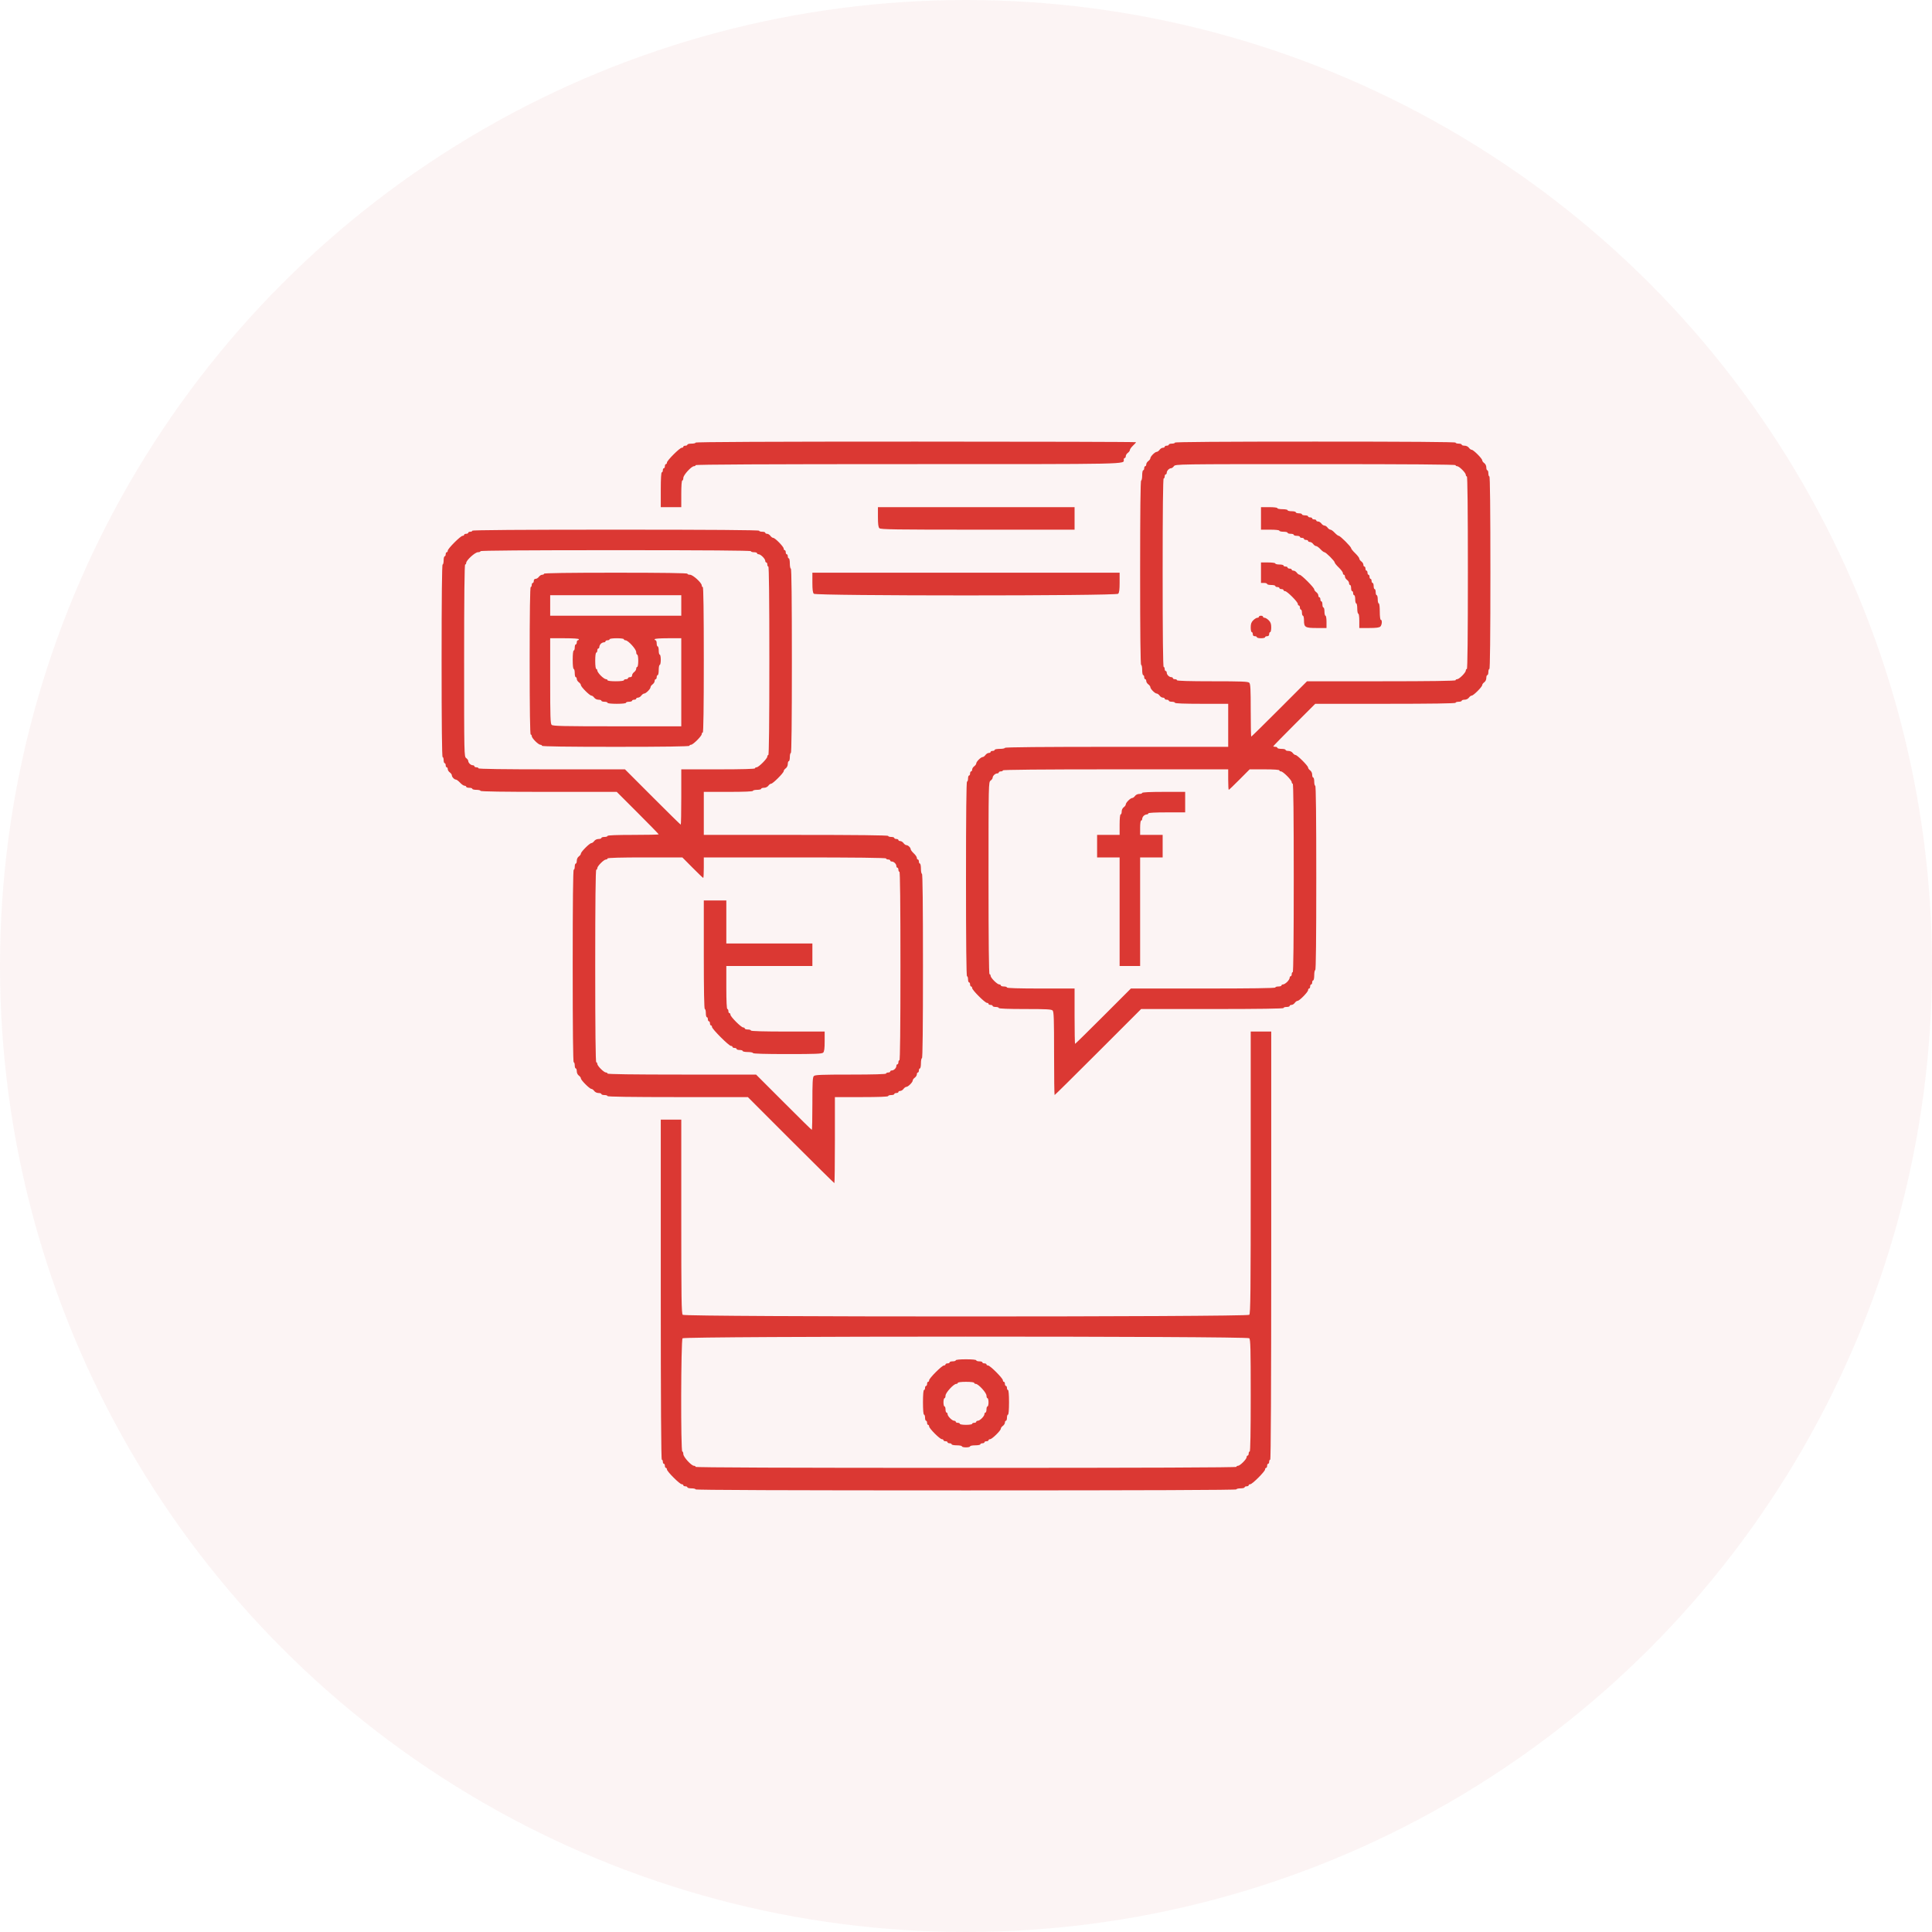
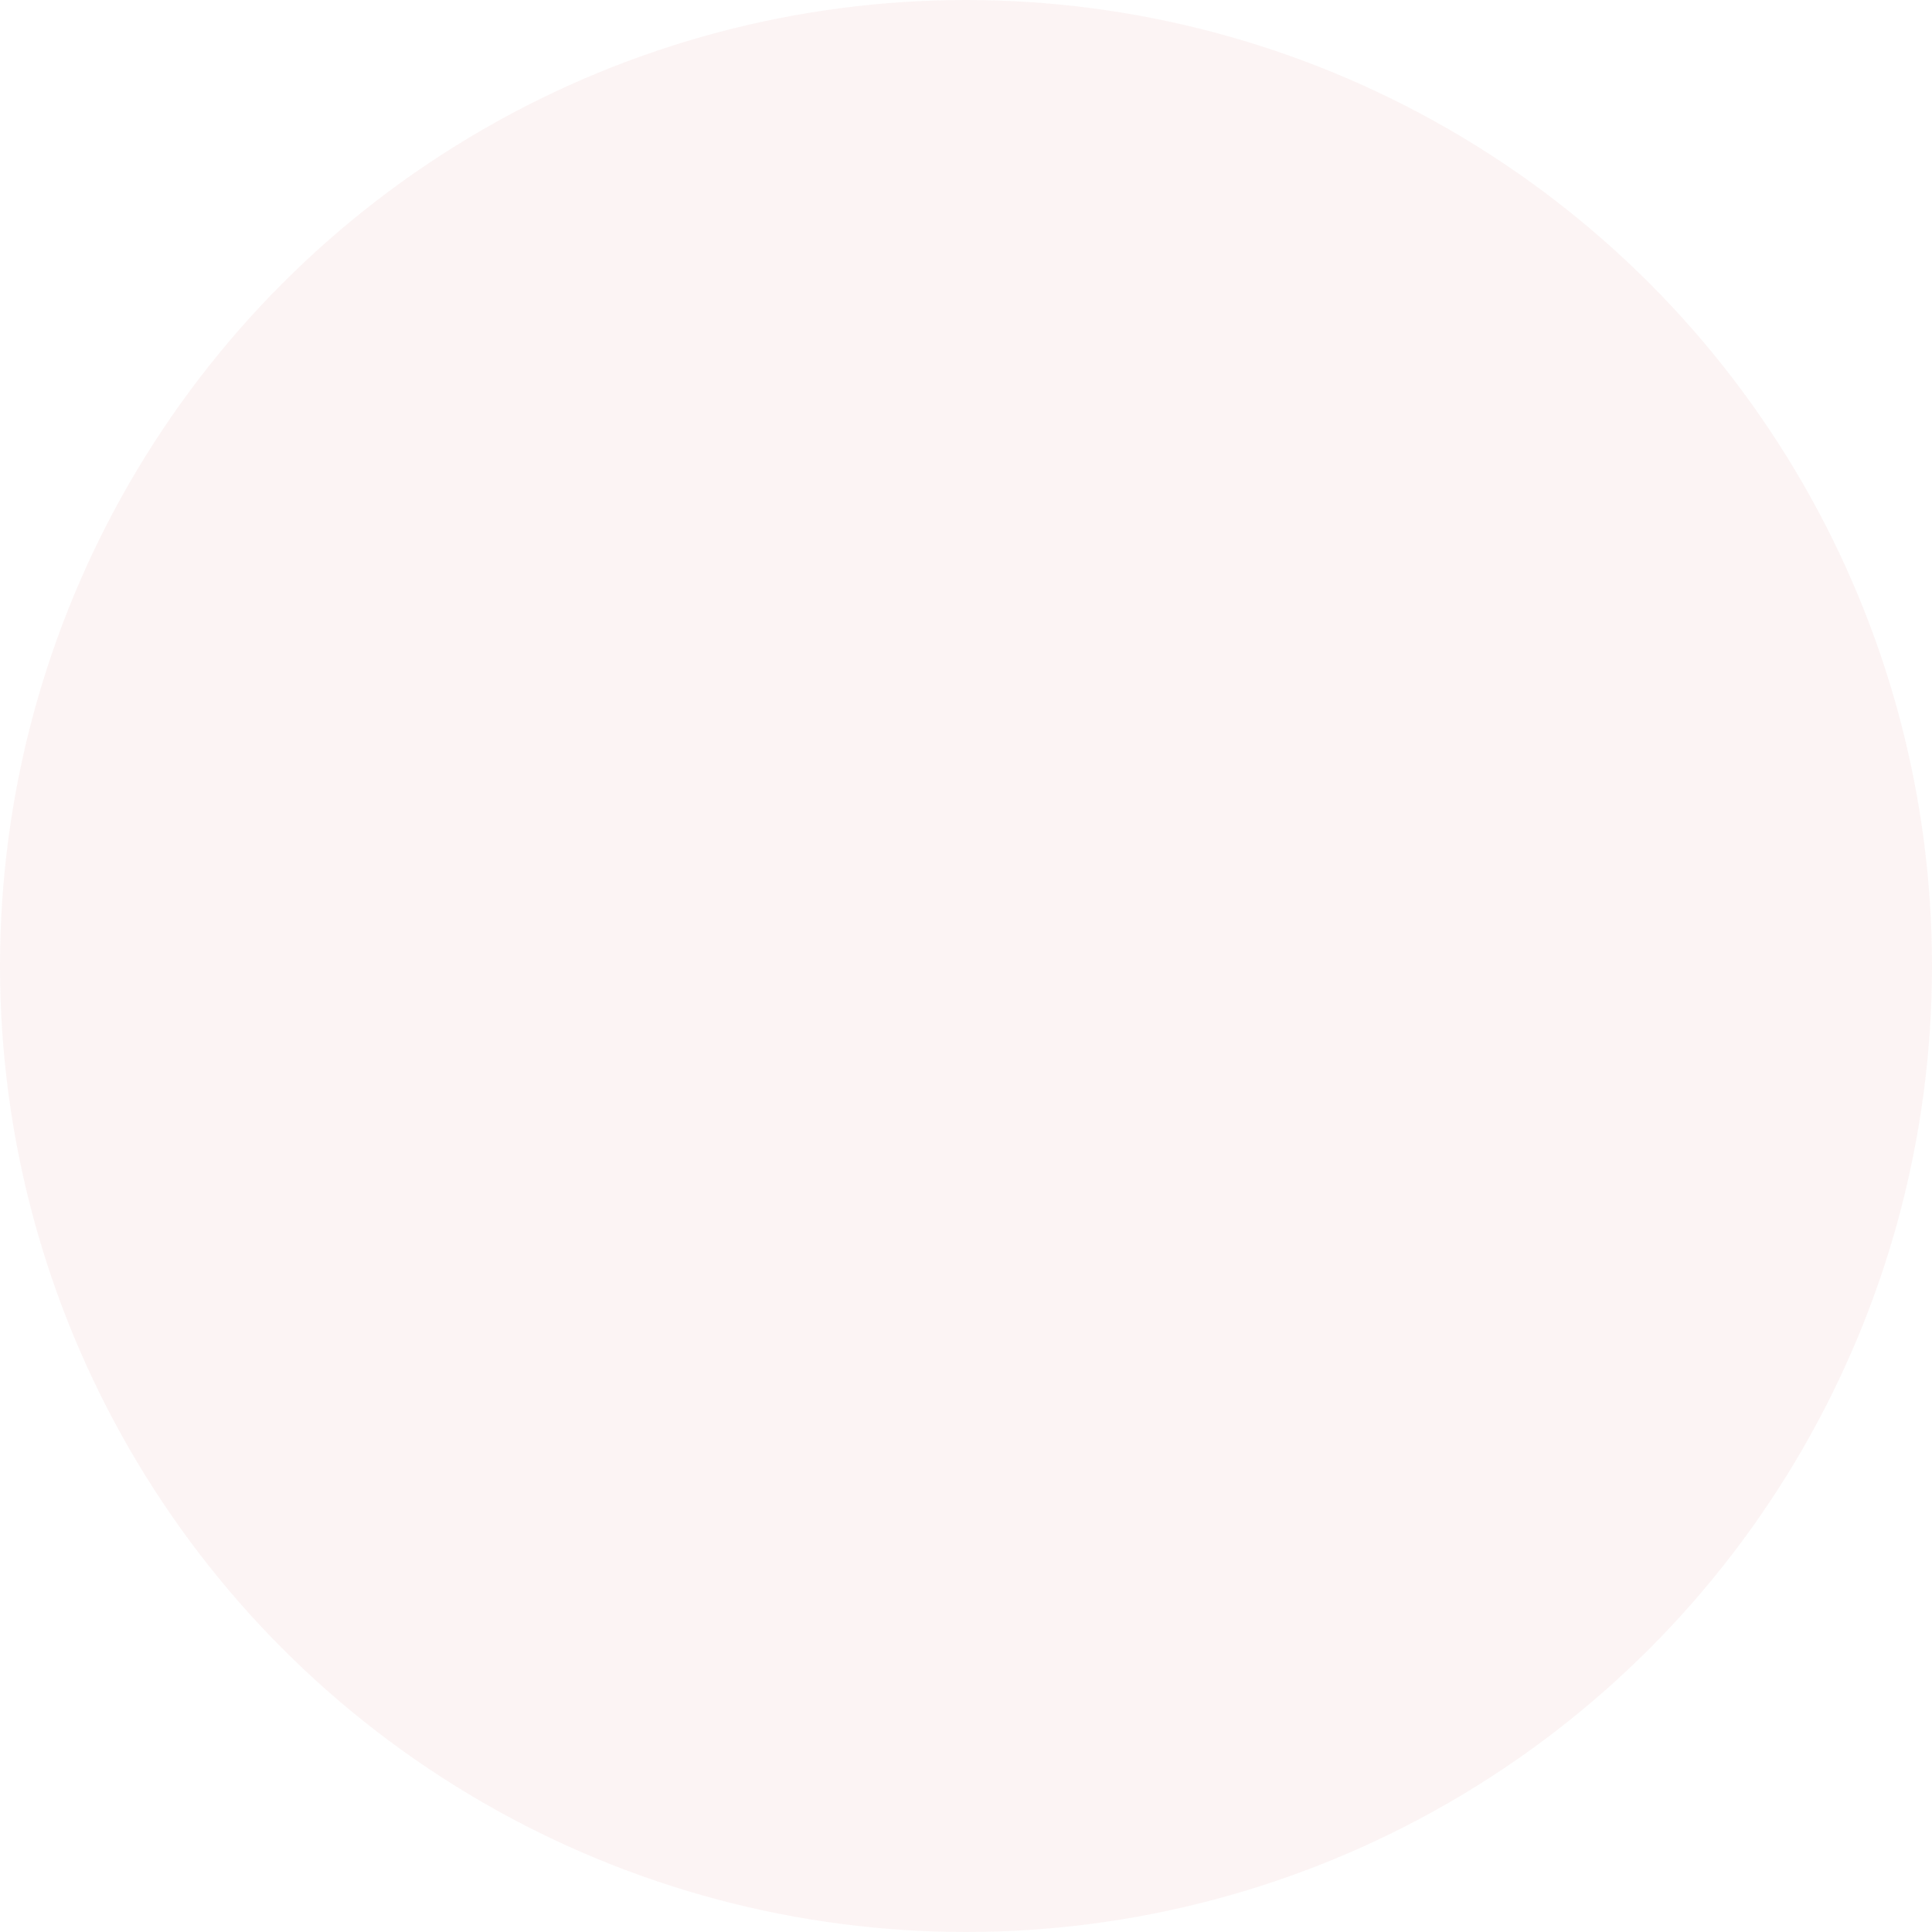
<svg xmlns="http://www.w3.org/2000/svg" width="70" height="70" viewBox="0 0 70 70" fill="none">
  <circle cx="35" cy="35" r="35" fill="#C41616" fill-opacity="0.05" />
-   <path fill-rule="evenodd" clip-rule="evenodd" d="M25.203 16.037C25.203 16.058 25.136 16.074 25.055 16.074C24.973 16.074 24.906 16.091 24.906 16.111C24.906 16.132 24.873 16.148 24.832 16.148C24.791 16.148 24.758 16.165 24.758 16.186C24.758 16.206 24.733 16.223 24.701 16.223C24.628 16.223 24.164 16.687 24.164 16.76C24.164 16.791 24.147 16.816 24.127 16.816C24.107 16.816 24.09 16.85 24.09 16.891C24.09 16.931 24.073 16.965 24.053 16.965C24.032 16.965 24.016 16.998 24.016 17.039C24.016 17.08 23.999 17.113 23.979 17.113C23.955 17.113 23.941 17.348 23.941 17.744V18.375H24.312H24.684V17.893C24.684 17.596 24.698 17.41 24.721 17.41C24.741 17.41 24.758 17.368 24.758 17.316C24.758 17.212 25.051 16.891 25.146 16.891C25.178 16.891 25.203 16.874 25.203 16.854C25.203 16.829 27.796 16.816 32.906 16.816C41.113 16.816 40.715 16.825 40.715 16.652C40.715 16.62 40.731 16.594 40.752 16.594C40.772 16.594 40.789 16.564 40.789 16.528C40.789 16.491 40.822 16.438 40.863 16.408C40.904 16.379 40.938 16.332 40.938 16.304C40.938 16.276 40.988 16.206 41.049 16.148C41.11 16.091 41.16 16.034 41.16 16.022C41.16 16.01 37.57 16 33.182 16C27.887 16 25.203 16.012 25.203 16.037ZM42.57 16.037C42.57 16.058 42.52 16.074 42.459 16.074C42.398 16.074 42.348 16.091 42.348 16.111C42.348 16.132 42.314 16.148 42.273 16.148C42.233 16.148 42.199 16.165 42.199 16.186C42.199 16.206 42.169 16.223 42.133 16.223C42.097 16.223 42.043 16.256 42.014 16.297C41.984 16.338 41.938 16.371 41.911 16.371C41.847 16.371 41.68 16.539 41.68 16.602C41.68 16.629 41.646 16.676 41.605 16.705C41.565 16.735 41.531 16.788 41.531 16.825C41.531 16.861 41.515 16.891 41.494 16.891C41.474 16.891 41.457 16.924 41.457 16.965C41.457 17.006 41.44 17.039 41.42 17.039C41.4 17.039 41.383 17.123 41.383 17.225C41.383 17.327 41.366 17.41 41.346 17.41C41.321 17.41 41.309 18.548 41.309 20.75C41.309 22.952 41.321 24.09 41.346 24.09C41.366 24.09 41.383 24.173 41.383 24.275C41.383 24.377 41.4 24.461 41.42 24.461C41.44 24.461 41.457 24.494 41.457 24.535C41.457 24.576 41.474 24.609 41.494 24.609C41.515 24.609 41.531 24.639 41.531 24.675C41.531 24.712 41.565 24.765 41.605 24.795C41.646 24.824 41.68 24.871 41.68 24.898C41.68 24.961 41.847 25.129 41.911 25.129C41.938 25.129 41.984 25.162 42.014 25.203C42.043 25.244 42.097 25.277 42.133 25.277C42.169 25.277 42.199 25.294 42.199 25.314C42.199 25.335 42.233 25.352 42.273 25.352C42.314 25.352 42.348 25.368 42.348 25.389C42.348 25.409 42.398 25.426 42.459 25.426C42.52 25.426 42.57 25.442 42.57 25.463C42.57 25.487 42.917 25.5 43.535 25.5H44.5V26.279V27.059H40.455C37.783 27.059 36.41 27.071 36.41 27.096C36.41 27.116 36.327 27.133 36.225 27.133C36.123 27.133 36.039 27.149 36.039 27.17C36.039 27.19 36.006 27.207 35.965 27.207C35.924 27.207 35.891 27.224 35.891 27.244C35.891 27.265 35.861 27.281 35.825 27.281C35.788 27.281 35.734 27.315 35.705 27.355C35.676 27.396 35.629 27.43 35.602 27.43C35.539 27.43 35.371 27.597 35.371 27.661C35.371 27.688 35.338 27.734 35.297 27.764C35.256 27.793 35.223 27.847 35.223 27.883C35.223 27.919 35.206 27.949 35.185 27.949C35.165 27.949 35.148 27.983 35.148 28.023C35.148 28.064 35.132 28.098 35.111 28.098C35.091 28.098 35.074 28.148 35.074 28.209C35.074 28.27 35.057 28.32 35.037 28.32C35.013 28.32 35 29.52 35 31.846C35 34.171 35.013 35.371 35.037 35.371C35.057 35.371 35.074 35.421 35.074 35.482C35.074 35.544 35.091 35.594 35.111 35.594C35.132 35.594 35.148 35.627 35.148 35.668C35.148 35.709 35.165 35.742 35.185 35.742C35.206 35.742 35.223 35.767 35.223 35.799C35.223 35.872 35.687 36.336 35.76 36.336C35.791 36.336 35.816 36.353 35.816 36.373C35.816 36.394 35.85 36.41 35.891 36.41C35.931 36.41 35.965 36.427 35.965 36.447C35.965 36.468 36.015 36.484 36.076 36.484C36.137 36.484 36.188 36.501 36.188 36.522C36.188 36.545 36.529 36.559 37.136 36.559C37.909 36.559 38.095 36.568 38.138 36.612C38.183 36.656 38.191 36.915 38.191 38.17C38.191 38.998 38.2 39.676 38.21 39.676C38.221 39.676 38.93 38.974 39.787 38.117L41.345 36.559H43.925C45.619 36.559 46.504 36.546 46.504 36.522C46.504 36.501 46.554 36.484 46.615 36.484C46.676 36.484 46.727 36.468 46.727 36.447C46.727 36.427 46.756 36.41 46.793 36.41C46.829 36.41 46.883 36.377 46.912 36.336C46.941 36.295 46.987 36.262 47.014 36.262C47.082 36.262 47.395 35.942 47.395 35.873C47.395 35.842 47.411 35.816 47.432 35.816C47.452 35.816 47.469 35.783 47.469 35.742C47.469 35.701 47.485 35.668 47.506 35.668C47.526 35.668 47.543 35.635 47.543 35.594C47.543 35.553 47.56 35.52 47.58 35.52C47.6 35.52 47.617 35.436 47.617 35.334C47.617 35.232 47.634 35.148 47.654 35.148C47.679 35.148 47.691 34.01 47.691 31.809C47.691 29.607 47.679 28.469 47.654 28.469C47.634 28.469 47.617 28.402 47.617 28.32C47.617 28.239 47.6 28.172 47.58 28.172C47.56 28.172 47.543 28.125 47.543 28.069C47.543 28.008 47.512 27.944 47.469 27.912C47.428 27.883 47.395 27.837 47.395 27.81C47.395 27.747 47.002 27.355 46.94 27.355C46.913 27.355 46.867 27.322 46.838 27.281C46.806 27.238 46.742 27.207 46.681 27.207C46.624 27.207 46.578 27.19 46.578 27.17C46.578 27.149 46.511 27.133 46.43 27.133C46.348 27.133 46.281 27.116 46.281 27.096C46.281 27.075 46.248 27.059 46.207 27.059C46.166 27.059 46.133 27.05 46.133 27.04C46.133 27.029 46.475 26.679 46.893 26.261L47.654 25.5H50.196C51.866 25.5 52.738 25.487 52.738 25.463C52.738 25.442 52.788 25.426 52.85 25.426C52.911 25.426 52.961 25.409 52.961 25.389C52.961 25.368 53.007 25.352 53.064 25.352C53.125 25.352 53.189 25.321 53.221 25.277C53.25 25.236 53.296 25.203 53.323 25.203C53.386 25.203 53.703 24.886 53.703 24.823C53.703 24.796 53.736 24.75 53.777 24.721C53.821 24.689 53.852 24.625 53.852 24.564C53.852 24.507 53.868 24.461 53.889 24.461C53.909 24.461 53.926 24.411 53.926 24.35C53.926 24.288 53.943 24.238 53.963 24.238C53.987 24.238 54 23.051 54 20.75C54 18.449 53.987 17.262 53.963 17.262C53.943 17.262 53.926 17.212 53.926 17.15C53.926 17.089 53.909 17.039 53.889 17.039C53.868 17.039 53.852 16.993 53.852 16.936C53.852 16.875 53.821 16.811 53.777 16.779C53.736 16.75 53.703 16.704 53.703 16.677C53.703 16.614 53.386 16.297 53.323 16.297C53.296 16.297 53.25 16.264 53.221 16.223C53.189 16.179 53.125 16.148 53.064 16.148C53.007 16.148 52.961 16.132 52.961 16.111C52.961 16.091 52.911 16.074 52.85 16.074C52.788 16.074 52.738 16.058 52.738 16.037C52.738 16.012 51.019 16 47.654 16C44.29 16 42.57 16.012 42.57 16.037ZM52.738 16.854C52.738 16.874 52.764 16.891 52.795 16.891C52.869 16.891 53.109 17.131 53.109 17.205C53.109 17.236 53.126 17.262 53.147 17.262C53.171 17.262 53.184 18.449 53.184 20.75C53.184 23.051 53.171 24.238 53.147 24.238C53.126 24.238 53.109 24.264 53.109 24.295C53.109 24.369 52.869 24.609 52.795 24.609C52.764 24.609 52.738 24.626 52.738 24.646C52.738 24.671 51.817 24.684 50.047 24.684H47.356L46.355 25.686C45.805 26.237 45.346 26.688 45.336 26.688C45.325 26.688 45.316 26.261 45.316 25.739C45.316 24.966 45.307 24.78 45.263 24.737C45.219 24.693 44.99 24.684 43.927 24.684C43.097 24.684 42.645 24.671 42.645 24.646C42.645 24.626 42.611 24.609 42.57 24.609C42.529 24.609 42.496 24.593 42.496 24.572C42.496 24.552 42.47 24.535 42.438 24.535C42.363 24.535 42.273 24.446 42.273 24.371C42.273 24.339 42.257 24.312 42.236 24.312C42.216 24.312 42.199 24.279 42.199 24.238C42.199 24.198 42.182 24.164 42.162 24.164C42.138 24.164 42.125 23.001 42.125 20.75C42.125 18.499 42.138 17.336 42.162 17.336C42.182 17.336 42.199 17.302 42.199 17.262C42.199 17.221 42.216 17.188 42.236 17.188C42.257 17.188 42.273 17.161 42.273 17.129C42.273 17.058 42.362 16.965 42.43 16.965C42.457 16.965 42.504 16.931 42.533 16.891C42.586 16.817 42.629 16.816 47.663 16.816C51.022 16.816 52.738 16.829 52.738 16.854ZM31.809 18.73C31.809 18.988 31.823 19.1 31.862 19.138C31.907 19.184 32.432 19.191 35.424 19.191H38.934V18.783V18.375H35.371H31.809V18.73ZM45.688 18.783V19.191H46.022C46.219 19.191 46.355 19.206 46.355 19.229C46.355 19.249 46.422 19.266 46.504 19.266C46.586 19.266 46.652 19.282 46.652 19.303C46.652 19.323 46.702 19.34 46.764 19.34C46.825 19.34 46.875 19.357 46.875 19.377C46.875 19.397 46.925 19.414 46.986 19.414C47.048 19.414 47.098 19.431 47.098 19.451C47.098 19.472 47.131 19.488 47.172 19.488C47.213 19.488 47.246 19.505 47.246 19.525C47.246 19.546 47.279 19.562 47.32 19.562C47.361 19.562 47.395 19.579 47.395 19.6C47.395 19.62 47.424 19.637 47.461 19.637C47.497 19.637 47.551 19.67 47.58 19.711C47.609 19.752 47.657 19.785 47.685 19.785C47.713 19.785 47.783 19.835 47.84 19.896C47.897 19.958 47.963 20.008 47.986 20.008C48.039 20.008 48.359 20.327 48.359 20.381C48.359 20.403 48.426 20.486 48.508 20.564C48.59 20.643 48.656 20.733 48.656 20.766C48.656 20.798 48.673 20.824 48.693 20.824C48.714 20.824 48.73 20.854 48.73 20.89C48.73 20.927 48.764 20.98 48.805 21.01C48.846 21.039 48.879 21.093 48.879 21.129C48.879 21.166 48.896 21.195 48.916 21.195C48.936 21.195 48.953 21.245 48.953 21.307C48.953 21.368 48.97 21.418 48.99 21.418C49.011 21.418 49.027 21.451 49.027 21.492C49.027 21.533 49.044 21.566 49.065 21.566C49.085 21.566 49.102 21.633 49.102 21.715C49.102 21.797 49.118 21.863 49.139 21.863C49.159 21.863 49.176 21.947 49.176 22.049C49.176 22.151 49.193 22.234 49.213 22.234C49.234 22.234 49.25 22.346 49.25 22.494V22.754H49.605C49.864 22.754 49.975 22.739 50.013 22.701C50.074 22.641 50.086 22.457 50.029 22.457C50.008 22.457 49.992 22.333 49.992 22.16C49.992 21.987 49.977 21.863 49.955 21.863C49.935 21.863 49.918 21.797 49.918 21.715C49.918 21.633 49.901 21.566 49.881 21.566C49.861 21.566 49.844 21.516 49.844 21.455C49.844 21.394 49.827 21.344 49.807 21.344C49.786 21.344 49.77 21.294 49.77 21.232C49.77 21.171 49.753 21.121 49.732 21.121C49.712 21.121 49.695 21.088 49.695 21.047C49.695 21.006 49.679 20.973 49.658 20.973C49.638 20.973 49.621 20.939 49.621 20.898C49.621 20.858 49.604 20.824 49.584 20.824C49.564 20.824 49.547 20.791 49.547 20.75C49.547 20.709 49.53 20.676 49.51 20.676C49.489 20.676 49.473 20.642 49.473 20.602C49.473 20.561 49.456 20.527 49.435 20.527C49.415 20.527 49.398 20.498 49.398 20.461C49.398 20.425 49.365 20.371 49.324 20.342C49.283 20.312 49.25 20.266 49.25 20.238C49.25 20.21 49.183 20.123 49.102 20.045C49.02 19.966 48.953 19.884 48.953 19.861C48.953 19.808 48.559 19.414 48.505 19.414C48.482 19.414 48.417 19.364 48.359 19.303C48.302 19.241 48.232 19.191 48.204 19.191C48.176 19.191 48.129 19.158 48.1 19.117C48.07 19.076 48.02 19.043 47.988 19.043C47.956 19.043 47.906 19.01 47.877 18.969C47.847 18.928 47.794 18.895 47.757 18.895C47.721 18.895 47.691 18.878 47.691 18.857C47.691 18.837 47.658 18.82 47.617 18.82C47.576 18.82 47.543 18.804 47.543 18.783C47.543 18.763 47.51 18.746 47.469 18.746C47.428 18.746 47.395 18.729 47.395 18.709C47.395 18.689 47.344 18.672 47.283 18.672C47.222 18.672 47.172 18.655 47.172 18.635C47.172 18.614 47.122 18.598 47.06 18.598C46.999 18.598 46.949 18.581 46.949 18.561C46.949 18.54 46.882 18.523 46.801 18.523C46.719 18.523 46.652 18.507 46.652 18.486C46.652 18.466 46.569 18.449 46.467 18.449C46.365 18.449 46.281 18.433 46.281 18.412C46.281 18.39 46.158 18.375 45.984 18.375H45.688V18.783ZM17.113 19.229C17.113 19.249 17.08 19.266 17.039 19.266C16.998 19.266 16.965 19.282 16.965 19.303C16.965 19.323 16.931 19.34 16.891 19.34C16.85 19.34 16.816 19.357 16.816 19.377C16.816 19.397 16.791 19.414 16.76 19.414C16.687 19.414 16.223 19.878 16.223 19.951C16.223 19.983 16.206 20.008 16.186 20.008C16.165 20.008 16.148 20.041 16.148 20.082C16.148 20.123 16.132 20.156 16.111 20.156C16.091 20.156 16.074 20.223 16.074 20.305C16.074 20.386 16.058 20.453 16.037 20.453C16.013 20.453 16 21.641 16 23.941C16 26.242 16.013 27.43 16.037 27.43C16.058 27.43 16.074 27.48 16.074 27.541C16.074 27.602 16.091 27.652 16.111 27.652C16.132 27.652 16.148 27.686 16.148 27.727C16.148 27.767 16.165 27.801 16.186 27.801C16.206 27.801 16.223 27.831 16.223 27.867C16.223 27.903 16.256 27.957 16.297 27.986C16.338 28.016 16.371 28.062 16.371 28.09C16.371 28.151 16.462 28.246 16.52 28.246C16.544 28.246 16.611 28.296 16.668 28.357C16.725 28.419 16.799 28.469 16.831 28.469C16.864 28.469 16.891 28.485 16.891 28.506C16.891 28.526 16.941 28.543 17.002 28.543C17.063 28.543 17.113 28.56 17.113 28.58C17.113 28.601 17.18 28.617 17.262 28.617C17.343 28.617 17.41 28.634 17.41 28.654C17.41 28.679 18.258 28.691 19.878 28.691H22.346L23.107 29.452C23.525 29.87 23.867 30.221 23.867 30.231C23.867 30.241 23.45 30.25 22.939 30.25C22.346 30.25 22.012 30.263 22.012 30.287C22.012 30.308 21.962 30.324 21.9 30.324C21.839 30.324 21.789 30.341 21.789 30.361C21.789 30.382 21.743 30.398 21.686 30.398C21.625 30.398 21.561 30.429 21.529 30.473C21.5 30.514 21.454 30.547 21.427 30.547C21.364 30.547 21.047 30.864 21.047 30.927C21.047 30.954 21.014 31 20.973 31.029C20.929 31.061 20.898 31.125 20.898 31.186C20.898 31.243 20.882 31.289 20.861 31.289C20.841 31.289 20.824 31.339 20.824 31.4C20.824 31.462 20.808 31.512 20.787 31.512C20.763 31.512 20.75 32.699 20.75 35C20.75 37.301 20.763 38.488 20.787 38.488C20.808 38.488 20.824 38.538 20.824 38.6C20.824 38.661 20.841 38.711 20.861 38.711C20.882 38.711 20.898 38.757 20.898 38.814C20.898 38.875 20.929 38.939 20.973 38.971C21.014 39 21.047 39.046 21.047 39.073C21.047 39.136 21.364 39.453 21.427 39.453C21.454 39.453 21.5 39.486 21.529 39.527C21.561 39.571 21.625 39.602 21.686 39.602C21.743 39.602 21.789 39.618 21.789 39.639C21.789 39.659 21.839 39.676 21.9 39.676C21.962 39.676 22.012 39.693 22.012 39.713C22.012 39.737 22.884 39.75 24.554 39.75H27.096L28.654 41.309C29.511 42.166 30.221 42.867 30.231 42.867C30.241 42.867 30.25 42.166 30.25 41.309V39.75H31.215C31.833 39.75 32.18 39.737 32.18 39.713C32.18 39.693 32.23 39.676 32.291 39.676C32.352 39.676 32.402 39.659 32.402 39.639C32.402 39.618 32.436 39.602 32.477 39.602C32.517 39.602 32.551 39.585 32.551 39.565C32.551 39.544 32.581 39.527 32.617 39.527C32.653 39.527 32.707 39.494 32.736 39.453C32.766 39.412 32.812 39.379 32.839 39.379C32.903 39.379 33.07 39.211 33.07 39.148C33.07 39.121 33.104 39.074 33.145 39.045C33.185 39.016 33.219 38.962 33.219 38.925C33.219 38.889 33.235 38.859 33.256 38.859C33.276 38.859 33.293 38.826 33.293 38.785C33.293 38.744 33.31 38.711 33.33 38.711C33.35 38.711 33.367 38.627 33.367 38.525C33.367 38.423 33.384 38.34 33.404 38.34C33.429 38.34 33.441 37.202 33.441 35C33.441 32.798 33.429 31.66 33.404 31.66C33.384 31.66 33.367 31.577 33.367 31.475C33.367 31.373 33.35 31.289 33.33 31.289C33.31 31.289 33.293 31.256 33.293 31.215C33.293 31.174 33.276 31.141 33.256 31.141C33.235 31.141 33.219 31.114 33.219 31.081C33.219 31.049 33.169 30.975 33.107 30.918C33.046 30.861 32.996 30.794 32.996 30.77C32.996 30.712 32.901 30.621 32.84 30.621C32.812 30.621 32.766 30.588 32.736 30.547C32.707 30.506 32.653 30.473 32.617 30.473C32.581 30.473 32.551 30.456 32.551 30.436C32.551 30.415 32.517 30.398 32.477 30.398C32.436 30.398 32.402 30.382 32.402 30.361C32.402 30.341 32.352 30.324 32.291 30.324C32.23 30.324 32.18 30.308 32.18 30.287C32.18 30.263 31.042 30.25 28.84 30.25H25.5V29.471V28.691H26.391C26.96 28.691 27.281 28.678 27.281 28.654C27.281 28.634 27.348 28.617 27.43 28.617C27.511 28.617 27.578 28.601 27.578 28.58C27.578 28.56 27.625 28.543 27.681 28.543C27.742 28.543 27.806 28.512 27.838 28.469C27.867 28.428 27.913 28.395 27.94 28.395C28.003 28.395 28.395 28.003 28.395 27.94C28.395 27.913 28.428 27.867 28.469 27.838C28.512 27.806 28.543 27.742 28.543 27.681C28.543 27.625 28.56 27.578 28.58 27.578C28.601 27.578 28.617 27.511 28.617 27.43C28.617 27.348 28.634 27.281 28.654 27.281C28.679 27.281 28.691 26.143 28.691 23.941C28.691 21.74 28.679 20.602 28.654 20.602C28.634 20.602 28.617 20.518 28.617 20.416C28.617 20.314 28.601 20.23 28.58 20.23C28.56 20.23 28.543 20.197 28.543 20.156C28.543 20.115 28.526 20.082 28.506 20.082C28.485 20.082 28.469 20.049 28.469 20.008C28.469 19.967 28.452 19.934 28.432 19.934C28.411 19.934 28.395 19.908 28.395 19.877C28.395 19.808 28.082 19.488 28.014 19.488C27.987 19.488 27.942 19.455 27.912 19.414C27.883 19.373 27.829 19.34 27.793 19.34C27.756 19.34 27.727 19.323 27.727 19.303C27.727 19.282 27.677 19.266 27.615 19.266C27.554 19.266 27.504 19.249 27.504 19.229C27.504 19.204 25.747 19.191 22.309 19.191C18.87 19.191 17.113 19.204 17.113 19.229ZM27.207 19.971C27.207 19.991 27.257 20.008 27.318 20.008C27.38 20.008 27.43 20.024 27.43 20.045C27.43 20.065 27.456 20.082 27.487 20.082C27.561 20.082 27.727 20.247 27.727 20.322C27.727 20.353 27.743 20.379 27.764 20.379C27.784 20.379 27.801 20.412 27.801 20.453C27.801 20.494 27.817 20.527 27.838 20.527C27.862 20.527 27.875 21.69 27.875 23.941C27.875 26.193 27.862 27.355 27.838 27.355C27.817 27.355 27.801 27.381 27.801 27.412C27.801 27.486 27.486 27.801 27.412 27.801C27.381 27.801 27.355 27.817 27.355 27.838C27.355 27.862 26.885 27.875 26.02 27.875H24.684V28.877C24.684 29.428 24.675 29.879 24.665 29.879C24.654 29.879 24.195 29.428 23.645 28.877L22.644 27.875H19.99C18.245 27.875 17.336 27.862 17.336 27.838C17.336 27.817 17.302 27.801 17.262 27.801C17.221 27.801 17.188 27.784 17.188 27.764C17.188 27.743 17.161 27.727 17.129 27.727C17.058 27.727 16.965 27.638 16.965 27.57C16.965 27.543 16.931 27.496 16.891 27.467C16.817 27.414 16.816 27.371 16.816 23.933C16.816 21.638 16.829 20.453 16.854 20.453C16.874 20.453 16.891 20.428 16.891 20.396C16.891 20.301 17.212 20.008 17.316 20.008C17.368 20.008 17.41 19.991 17.41 19.971C17.41 19.946 19.068 19.934 22.309 19.934C25.549 19.934 27.207 19.946 27.207 19.971ZM45.688 20.75V21.121H45.799C45.86 21.121 45.91 21.138 45.91 21.158C45.91 21.179 45.977 21.195 46.059 21.195C46.14 21.195 46.207 21.212 46.207 21.232C46.207 21.253 46.24 21.27 46.281 21.27C46.322 21.27 46.355 21.286 46.355 21.307C46.355 21.327 46.389 21.344 46.43 21.344C46.471 21.344 46.504 21.36 46.504 21.381C46.504 21.401 46.529 21.418 46.56 21.418C46.634 21.418 47.023 21.808 47.023 21.881C47.023 21.912 47.04 21.938 47.06 21.938C47.081 21.938 47.098 21.971 47.098 22.012C47.098 22.052 47.114 22.086 47.135 22.086C47.155 22.086 47.172 22.136 47.172 22.197C47.172 22.259 47.189 22.309 47.209 22.309C47.229 22.309 47.246 22.385 47.246 22.478C47.246 22.728 47.29 22.754 47.707 22.754H48.062V22.531C48.062 22.408 48.046 22.309 48.025 22.309C48.005 22.309 47.988 22.242 47.988 22.16C47.988 22.078 47.972 22.012 47.951 22.012C47.931 22.012 47.914 21.962 47.914 21.9C47.914 21.839 47.897 21.789 47.877 21.789C47.856 21.789 47.84 21.756 47.84 21.715C47.84 21.674 47.823 21.641 47.803 21.641C47.782 21.641 47.766 21.611 47.766 21.575C47.766 21.538 47.732 21.485 47.691 21.455C47.651 21.426 47.617 21.38 47.617 21.353C47.617 21.291 47.151 20.824 47.088 20.824C47.062 20.824 47.016 20.791 46.986 20.75C46.957 20.709 46.903 20.676 46.867 20.676C46.831 20.676 46.801 20.659 46.801 20.639C46.801 20.618 46.767 20.602 46.727 20.602C46.686 20.602 46.652 20.585 46.652 20.564C46.652 20.544 46.619 20.527 46.578 20.527C46.537 20.527 46.504 20.511 46.504 20.49C46.504 20.47 46.437 20.453 46.355 20.453C46.274 20.453 46.207 20.436 46.207 20.416C46.207 20.395 46.096 20.379 45.947 20.379H45.688V20.75ZM19.711 20.787C19.711 20.808 19.681 20.824 19.645 20.824C19.609 20.824 19.555 20.858 19.525 20.898C19.496 20.939 19.442 20.973 19.406 20.973C19.365 20.973 19.34 21 19.34 21.047C19.34 21.088 19.323 21.121 19.303 21.121C19.282 21.121 19.266 21.154 19.266 21.195C19.266 21.236 19.249 21.27 19.229 21.27C19.204 21.27 19.191 22.185 19.191 23.941C19.191 25.698 19.204 26.613 19.229 26.613C19.249 26.613 19.266 26.639 19.266 26.67C19.266 26.744 19.506 26.984 19.58 26.984C19.611 26.984 19.637 27.001 19.637 27.021C19.637 27.046 20.552 27.059 22.309 27.059C24.065 27.059 24.98 27.046 24.98 27.021C24.98 27.001 25.006 26.984 25.037 26.984C25.111 26.984 25.426 26.669 25.426 26.596C25.426 26.565 25.442 26.539 25.463 26.539C25.487 26.539 25.5 25.636 25.5 23.904C25.5 22.172 25.487 21.27 25.463 21.27C25.442 21.27 25.426 21.244 25.426 21.213C25.426 21.117 25.105 20.824 25 20.824C24.948 20.824 24.906 20.808 24.906 20.787C24.906 20.763 24.016 20.75 22.309 20.75C20.602 20.75 19.711 20.763 19.711 20.787ZM29.434 21.105C29.434 21.363 29.448 21.475 29.487 21.513C29.566 21.593 40.434 21.593 40.513 21.513C40.552 21.475 40.566 21.363 40.566 21.105V20.75H35H29.434V21.105ZM24.684 21.938V22.309H22.309H19.934V21.938V21.566H22.309H24.684V21.938ZM45.613 22.346C45.613 22.366 45.587 22.383 45.556 22.383C45.524 22.383 45.458 22.424 45.407 22.474C45.337 22.544 45.316 22.604 45.316 22.734C45.316 22.826 45.333 22.902 45.353 22.902C45.374 22.902 45.391 22.936 45.391 22.977C45.391 23.026 45.415 23.051 45.465 23.051C45.506 23.051 45.539 23.067 45.539 23.088C45.539 23.108 45.606 23.125 45.688 23.125C45.769 23.125 45.836 23.108 45.836 23.088C45.836 23.067 45.869 23.051 45.91 23.051C45.96 23.051 45.984 23.026 45.984 22.977C45.984 22.936 46.001 22.902 46.022 22.902C46.042 22.902 46.059 22.826 46.059 22.734C46.059 22.604 46.038 22.544 45.968 22.474C45.917 22.424 45.851 22.383 45.819 22.383C45.788 22.383 45.762 22.366 45.762 22.346C45.762 22.325 45.728 22.309 45.688 22.309C45.647 22.309 45.613 22.325 45.613 22.346ZM20.973 23.162C20.973 23.183 20.956 23.199 20.936 23.199C20.915 23.199 20.898 23.233 20.898 23.273C20.898 23.314 20.882 23.348 20.861 23.348C20.841 23.348 20.824 23.398 20.824 23.459C20.824 23.52 20.808 23.57 20.787 23.57C20.765 23.57 20.75 23.706 20.75 23.904C20.75 24.102 20.765 24.238 20.787 24.238C20.808 24.238 20.824 24.305 20.824 24.387C20.824 24.468 20.841 24.535 20.861 24.535C20.882 24.535 20.898 24.565 20.898 24.601C20.898 24.637 20.932 24.691 20.973 24.721C21.014 24.75 21.047 24.796 21.047 24.823C21.047 24.886 21.364 25.203 21.427 25.203C21.454 25.203 21.5 25.236 21.529 25.277C21.561 25.321 21.625 25.352 21.686 25.352C21.743 25.352 21.789 25.368 21.789 25.389C21.789 25.409 21.839 25.426 21.9 25.426C21.962 25.426 22.012 25.442 22.012 25.463C22.012 25.485 22.148 25.5 22.346 25.5C22.544 25.5 22.68 25.485 22.68 25.463C22.68 25.442 22.73 25.426 22.791 25.426C22.852 25.426 22.902 25.409 22.902 25.389C22.902 25.368 22.936 25.352 22.977 25.352C23.017 25.352 23.051 25.335 23.051 25.314C23.051 25.294 23.081 25.277 23.117 25.277C23.153 25.277 23.207 25.244 23.236 25.203C23.266 25.162 23.312 25.129 23.339 25.129C23.403 25.129 23.57 24.961 23.57 24.898C23.57 24.871 23.604 24.824 23.645 24.795C23.685 24.765 23.719 24.712 23.719 24.675C23.719 24.639 23.735 24.609 23.756 24.609C23.776 24.609 23.793 24.576 23.793 24.535C23.793 24.494 23.81 24.461 23.83 24.461C23.851 24.461 23.867 24.377 23.867 24.275C23.867 24.173 23.884 24.09 23.904 24.09C23.925 24.09 23.941 24.006 23.941 23.904C23.941 23.802 23.925 23.719 23.904 23.719C23.884 23.719 23.867 23.652 23.867 23.57C23.867 23.489 23.851 23.422 23.83 23.422C23.81 23.422 23.793 23.372 23.793 23.311C23.793 23.249 23.776 23.199 23.756 23.199C23.735 23.199 23.719 23.183 23.719 23.162C23.719 23.139 23.904 23.125 24.201 23.125H24.684V24.721V26.316H22.362C20.399 26.316 20.031 26.308 19.987 26.263C19.942 26.219 19.934 25.955 19.934 24.668V23.125H20.453C20.775 23.125 20.973 23.139 20.973 23.162ZM22.605 23.162C22.605 23.183 22.631 23.199 22.662 23.199C22.758 23.199 23.051 23.52 23.051 23.625C23.051 23.677 23.067 23.719 23.088 23.719C23.108 23.719 23.125 23.818 23.125 23.941C23.125 24.065 23.108 24.164 23.088 24.164C23.067 24.164 23.051 24.194 23.051 24.23C23.051 24.266 23.017 24.32 22.977 24.35C22.936 24.379 22.902 24.433 22.902 24.469C22.902 24.51 22.875 24.535 22.828 24.535C22.787 24.535 22.754 24.552 22.754 24.572C22.754 24.593 22.721 24.609 22.68 24.609C22.639 24.609 22.605 24.626 22.605 24.646C22.605 24.668 22.482 24.684 22.309 24.684C22.135 24.684 22.012 24.668 22.012 24.646C22.012 24.626 21.986 24.609 21.955 24.609C21.924 24.609 21.84 24.552 21.769 24.481C21.698 24.41 21.641 24.326 21.641 24.295C21.641 24.264 21.624 24.238 21.604 24.238C21.582 24.238 21.566 24.115 21.566 23.941C21.566 23.768 21.582 23.645 21.604 23.645C21.624 23.645 21.641 23.611 21.641 23.57C21.641 23.529 21.657 23.496 21.678 23.496C21.698 23.496 21.715 23.47 21.715 23.438C21.715 23.406 21.739 23.356 21.768 23.326C21.797 23.297 21.847 23.273 21.879 23.273C21.911 23.273 21.938 23.257 21.938 23.236C21.938 23.216 21.971 23.199 22.012 23.199C22.052 23.199 22.086 23.183 22.086 23.162C22.086 23.141 22.197 23.125 22.346 23.125C22.494 23.125 22.605 23.141 22.605 23.162ZM44.5 28.246C44.5 28.45 44.509 28.617 44.52 28.617C44.531 28.617 44.706 28.45 44.908 28.246L45.277 27.875H45.816C46.151 27.875 46.355 27.889 46.355 27.912C46.355 27.933 46.381 27.949 46.412 27.949C46.486 27.949 46.801 28.264 46.801 28.338C46.801 28.369 46.818 28.395 46.838 28.395C46.862 28.395 46.875 29.557 46.875 31.809C46.875 34.06 46.862 35.223 46.838 35.223C46.818 35.223 46.801 35.256 46.801 35.297C46.801 35.338 46.784 35.371 46.764 35.371C46.743 35.371 46.727 35.397 46.727 35.428C46.727 35.46 46.686 35.527 46.636 35.577C46.585 35.627 46.519 35.668 46.487 35.668C46.456 35.668 46.43 35.685 46.43 35.705C46.43 35.725 46.38 35.742 46.318 35.742C46.257 35.742 46.207 35.759 46.207 35.779C46.207 35.804 45.31 35.816 43.59 35.816H40.974L39.973 36.818C39.422 37.369 38.963 37.82 38.953 37.82C38.942 37.82 38.934 37.369 38.934 36.818V35.816H37.709C36.917 35.816 36.484 35.803 36.484 35.779C36.484 35.759 36.434 35.742 36.373 35.742C36.312 35.742 36.262 35.725 36.262 35.705C36.262 35.685 36.236 35.668 36.205 35.668C36.131 35.668 35.891 35.428 35.891 35.354C35.891 35.322 35.874 35.297 35.853 35.297C35.829 35.297 35.816 34.112 35.816 31.817C35.816 28.379 35.817 28.336 35.891 28.283C35.931 28.254 35.965 28.207 35.965 28.18C35.965 28.112 36.058 28.023 36.129 28.023C36.161 28.023 36.188 28.007 36.188 27.986C36.188 27.966 36.221 27.949 36.262 27.949C36.303 27.949 36.336 27.933 36.336 27.912C36.336 27.888 37.721 27.875 40.418 27.875H44.5V28.246ZM41.383 28.729C41.383 28.749 41.336 28.766 41.28 28.766C41.219 28.766 41.154 28.796 41.123 28.84C41.094 28.881 41.047 28.914 41.02 28.914C40.957 28.914 40.789 29.082 40.789 29.145C40.789 29.172 40.756 29.219 40.715 29.248C40.671 29.279 40.641 29.344 40.641 29.405C40.641 29.461 40.624 29.508 40.603 29.508C40.581 29.508 40.566 29.656 40.566 29.879V30.25H40.158H39.75V30.658V31.066H40.158H40.566V33.033V35H40.938H41.309V33.033V31.066H41.717H42.125V30.658V30.25H41.717H41.309V29.99C41.309 29.842 41.325 29.73 41.346 29.73C41.366 29.73 41.383 29.704 41.383 29.672C41.383 29.64 41.407 29.59 41.436 29.561C41.465 29.532 41.515 29.508 41.547 29.508C41.579 29.508 41.605 29.491 41.605 29.471C41.605 29.447 41.853 29.434 42.273 29.434H42.941V29.062V28.691H42.162C41.667 28.691 41.383 28.705 41.383 28.729ZM25.092 31.438C25.294 31.642 25.469 31.809 25.48 31.809C25.491 31.809 25.5 31.642 25.5 31.438V31.066H28.803C30.98 31.066 32.105 31.079 32.105 31.104C32.105 31.124 32.139 31.141 32.18 31.141C32.221 31.141 32.254 31.157 32.254 31.178C32.254 31.198 32.28 31.215 32.312 31.215C32.387 31.215 32.477 31.304 32.477 31.379C32.477 31.411 32.493 31.438 32.514 31.438C32.534 31.438 32.551 31.471 32.551 31.512C32.551 31.552 32.568 31.586 32.588 31.586C32.612 31.586 32.625 32.749 32.625 35C32.625 37.251 32.612 38.414 32.588 38.414C32.568 38.414 32.551 38.447 32.551 38.488C32.551 38.529 32.534 38.562 32.514 38.562C32.493 38.562 32.477 38.589 32.477 38.621C32.477 38.696 32.387 38.785 32.312 38.785C32.28 38.785 32.254 38.802 32.254 38.822C32.254 38.843 32.221 38.859 32.18 38.859C32.139 38.859 32.105 38.876 32.105 38.897C32.105 38.92 31.653 38.934 30.823 38.934C29.76 38.934 29.53 38.943 29.487 38.987C29.443 39.03 29.434 39.216 29.434 39.989C29.434 40.511 29.425 40.938 29.415 40.938C29.404 40.938 28.945 40.487 28.395 39.935L27.394 38.934H24.703C22.933 38.934 22.012 38.921 22.012 38.897C22.012 38.876 21.986 38.859 21.955 38.859C21.881 38.859 21.641 38.619 21.641 38.545C21.641 38.514 21.624 38.488 21.604 38.488C21.579 38.488 21.566 37.301 21.566 35C21.566 32.699 21.579 31.512 21.604 31.512C21.624 31.512 21.641 31.486 21.641 31.455C21.641 31.381 21.881 31.141 21.955 31.141C21.986 31.141 22.012 31.124 22.012 31.104C22.012 31.079 22.488 31.066 23.367 31.066H24.723L25.092 31.438ZM25.5 34.592C25.5 35.878 25.513 36.559 25.537 36.559C25.558 36.559 25.574 36.625 25.574 36.707C25.574 36.789 25.591 36.855 25.611 36.855C25.632 36.855 25.648 36.889 25.648 36.93C25.648 36.971 25.665 37.004 25.686 37.004C25.706 37.004 25.723 37.037 25.723 37.078C25.723 37.119 25.739 37.152 25.76 37.152C25.78 37.152 25.797 37.178 25.797 37.209C25.797 37.282 26.41 37.895 26.483 37.895C26.514 37.895 26.539 37.911 26.539 37.932C26.539 37.952 26.573 37.969 26.613 37.969C26.654 37.969 26.688 37.985 26.688 38.006C26.688 38.026 26.738 38.043 26.799 38.043C26.86 38.043 26.91 38.06 26.91 38.08C26.91 38.1 26.994 38.117 27.096 38.117C27.198 38.117 27.281 38.134 27.281 38.154C27.281 38.178 27.721 38.191 28.527 38.191C29.557 38.191 29.782 38.182 29.826 38.138C29.864 38.1 29.879 37.989 29.879 37.73V37.375H28.543C27.677 37.375 27.207 37.362 27.207 37.338C27.207 37.318 27.157 37.301 27.096 37.301C27.035 37.301 26.984 37.284 26.984 37.264C26.984 37.243 26.959 37.227 26.928 37.227C26.854 37.227 26.465 36.837 26.465 36.764C26.465 36.733 26.448 36.707 26.428 36.707C26.407 36.707 26.391 36.674 26.391 36.633C26.391 36.592 26.374 36.559 26.354 36.559C26.33 36.559 26.316 36.274 26.316 35.779V35H27.875H29.434V34.592V34.184H27.875H26.316V33.404V32.625H25.908H25.5V34.592ZM45.316 42.48C45.316 46.855 45.309 47.593 45.263 47.638C45.183 47.718 24.817 47.718 24.737 47.638C24.691 47.593 24.684 47.068 24.684 44.076V40.566H24.312H23.941V46.727C23.941 50.809 23.954 52.887 23.979 52.887C23.999 52.887 24.016 52.92 24.016 52.961C24.016 53.002 24.032 53.035 24.053 53.035C24.073 53.035 24.09 53.069 24.09 53.109C24.09 53.15 24.107 53.184 24.127 53.184C24.147 53.184 24.164 53.209 24.164 53.24C24.164 53.313 24.628 53.777 24.701 53.777C24.733 53.777 24.758 53.794 24.758 53.815C24.758 53.835 24.791 53.852 24.832 53.852C24.873 53.852 24.906 53.868 24.906 53.889C24.906 53.909 24.973 53.926 25.055 53.926C25.136 53.926 25.203 53.943 25.203 53.963C25.203 53.987 28.494 54 35 54C41.507 54 44.797 53.987 44.797 53.963C44.797 53.943 44.864 53.926 44.945 53.926C45.027 53.926 45.094 53.909 45.094 53.889C45.094 53.868 45.127 53.852 45.168 53.852C45.209 53.852 45.242 53.835 45.242 53.815C45.242 53.794 45.267 53.777 45.299 53.777C45.372 53.777 45.836 53.313 45.836 53.24C45.836 53.209 45.853 53.184 45.873 53.184C45.894 53.184 45.91 53.15 45.91 53.109C45.91 53.069 45.927 53.035 45.947 53.035C45.968 53.035 45.984 53.002 45.984 52.961C45.984 52.92 46.001 52.887 46.022 52.887C46.046 52.887 46.059 50.277 46.059 45.131V37.375H45.688H45.316V42.48ZM45.263 48.487C45.308 48.531 45.316 48.859 45.316 50.565C45.316 51.89 45.304 52.59 45.279 52.59C45.259 52.59 45.242 52.623 45.242 52.664C45.242 52.705 45.225 52.738 45.205 52.738C45.185 52.738 45.168 52.764 45.168 52.795C45.168 52.869 44.928 53.109 44.854 53.109C44.822 53.109 44.797 53.126 44.797 53.147C44.797 53.171 41.507 53.184 35 53.184C28.494 53.184 25.203 53.171 25.203 53.147C25.203 53.126 25.178 53.109 25.146 53.109C25.051 53.109 24.758 52.788 24.758 52.684C24.758 52.632 24.741 52.59 24.721 52.59C24.661 52.59 24.671 48.557 24.73 48.489C24.8 48.409 45.184 48.407 45.263 48.487ZM34.629 49.287C34.629 49.307 34.579 49.324 34.518 49.324C34.456 49.324 34.406 49.341 34.406 49.361C34.406 49.382 34.373 49.398 34.332 49.398C34.291 49.398 34.258 49.415 34.258 49.435C34.258 49.456 34.233 49.473 34.201 49.473C34.128 49.473 33.664 49.937 33.664 50.01C33.664 50.041 33.647 50.066 33.627 50.066C33.606 50.066 33.59 50.1 33.59 50.141C33.59 50.181 33.573 50.215 33.553 50.215C33.532 50.215 33.516 50.248 33.516 50.289C33.516 50.33 33.499 50.363 33.478 50.363C33.456 50.363 33.441 50.536 33.441 50.809C33.441 51.081 33.456 51.254 33.478 51.254C33.499 51.254 33.516 51.304 33.516 51.365C33.516 51.426 33.532 51.477 33.553 51.477C33.573 51.477 33.59 51.51 33.59 51.551C33.59 51.592 33.606 51.625 33.627 51.625C33.647 51.625 33.664 51.65 33.664 51.681C33.664 51.755 34.054 52.145 34.127 52.145C34.158 52.145 34.184 52.161 34.184 52.182C34.184 52.202 34.217 52.219 34.258 52.219C34.299 52.219 34.332 52.236 34.332 52.256C34.332 52.276 34.365 52.293 34.406 52.293C34.447 52.293 34.48 52.31 34.48 52.33C34.48 52.35 34.564 52.367 34.666 52.367C34.768 52.367 34.852 52.384 34.852 52.404C34.852 52.425 34.918 52.441 35 52.441C35.082 52.441 35.148 52.425 35.148 52.404C35.148 52.384 35.232 52.367 35.334 52.367C35.436 52.367 35.52 52.35 35.52 52.33C35.52 52.31 35.553 52.293 35.594 52.293C35.635 52.293 35.668 52.276 35.668 52.256C35.668 52.236 35.701 52.219 35.742 52.219C35.783 52.219 35.816 52.202 35.816 52.182C35.816 52.161 35.842 52.145 35.873 52.145C35.942 52.145 36.262 51.832 36.262 51.764C36.262 51.737 36.295 51.691 36.336 51.662C36.377 51.633 36.41 51.579 36.41 51.543C36.41 51.506 36.427 51.477 36.447 51.477C36.468 51.477 36.484 51.426 36.484 51.365C36.484 51.304 36.501 51.254 36.522 51.254C36.544 51.254 36.559 51.081 36.559 50.809C36.559 50.536 36.544 50.363 36.522 50.363C36.501 50.363 36.484 50.33 36.484 50.289C36.484 50.248 36.468 50.215 36.447 50.215C36.427 50.215 36.41 50.181 36.41 50.141C36.41 50.1 36.394 50.066 36.373 50.066C36.353 50.066 36.336 50.041 36.336 50.01C36.336 49.937 35.872 49.473 35.799 49.473C35.767 49.473 35.742 49.456 35.742 49.435C35.742 49.415 35.709 49.398 35.668 49.398C35.627 49.398 35.594 49.382 35.594 49.361C35.594 49.341 35.544 49.324 35.482 49.324C35.421 49.324 35.371 49.307 35.371 49.287C35.371 49.265 35.223 49.25 35 49.25C34.777 49.25 34.629 49.265 34.629 49.287ZM35.297 50.103C35.297 50.124 35.322 50.141 35.353 50.141C35.449 50.141 35.742 50.462 35.742 50.566C35.742 50.618 35.759 50.66 35.779 50.66C35.8 50.66 35.816 50.727 35.816 50.809C35.816 50.89 35.8 50.957 35.779 50.957C35.759 50.957 35.742 51.007 35.742 51.068C35.742 51.13 35.725 51.18 35.705 51.18C35.685 51.18 35.668 51.206 35.668 51.237C35.668 51.311 35.503 51.477 35.428 51.477C35.397 51.477 35.371 51.493 35.371 51.514C35.371 51.534 35.338 51.551 35.297 51.551C35.256 51.551 35.223 51.568 35.223 51.588C35.223 51.608 35.124 51.625 35 51.625C34.876 51.625 34.777 51.608 34.777 51.588C34.777 51.568 34.744 51.551 34.703 51.551C34.662 51.551 34.629 51.534 34.629 51.514C34.629 51.493 34.603 51.477 34.572 51.477C34.497 51.477 34.332 51.311 34.332 51.237C34.332 51.206 34.315 51.18 34.295 51.18C34.275 51.18 34.258 51.13 34.258 51.068C34.258 51.007 34.241 50.957 34.221 50.957C34.2 50.957 34.184 50.89 34.184 50.809C34.184 50.727 34.2 50.66 34.221 50.66C34.241 50.66 34.258 50.618 34.258 50.566C34.258 50.462 34.551 50.141 34.647 50.141C34.678 50.141 34.703 50.124 34.703 50.103C34.703 50.082 34.827 50.066 35 50.066C35.173 50.066 35.297 50.082 35.297 50.103Z" fill="#DB3833" />
</svg>